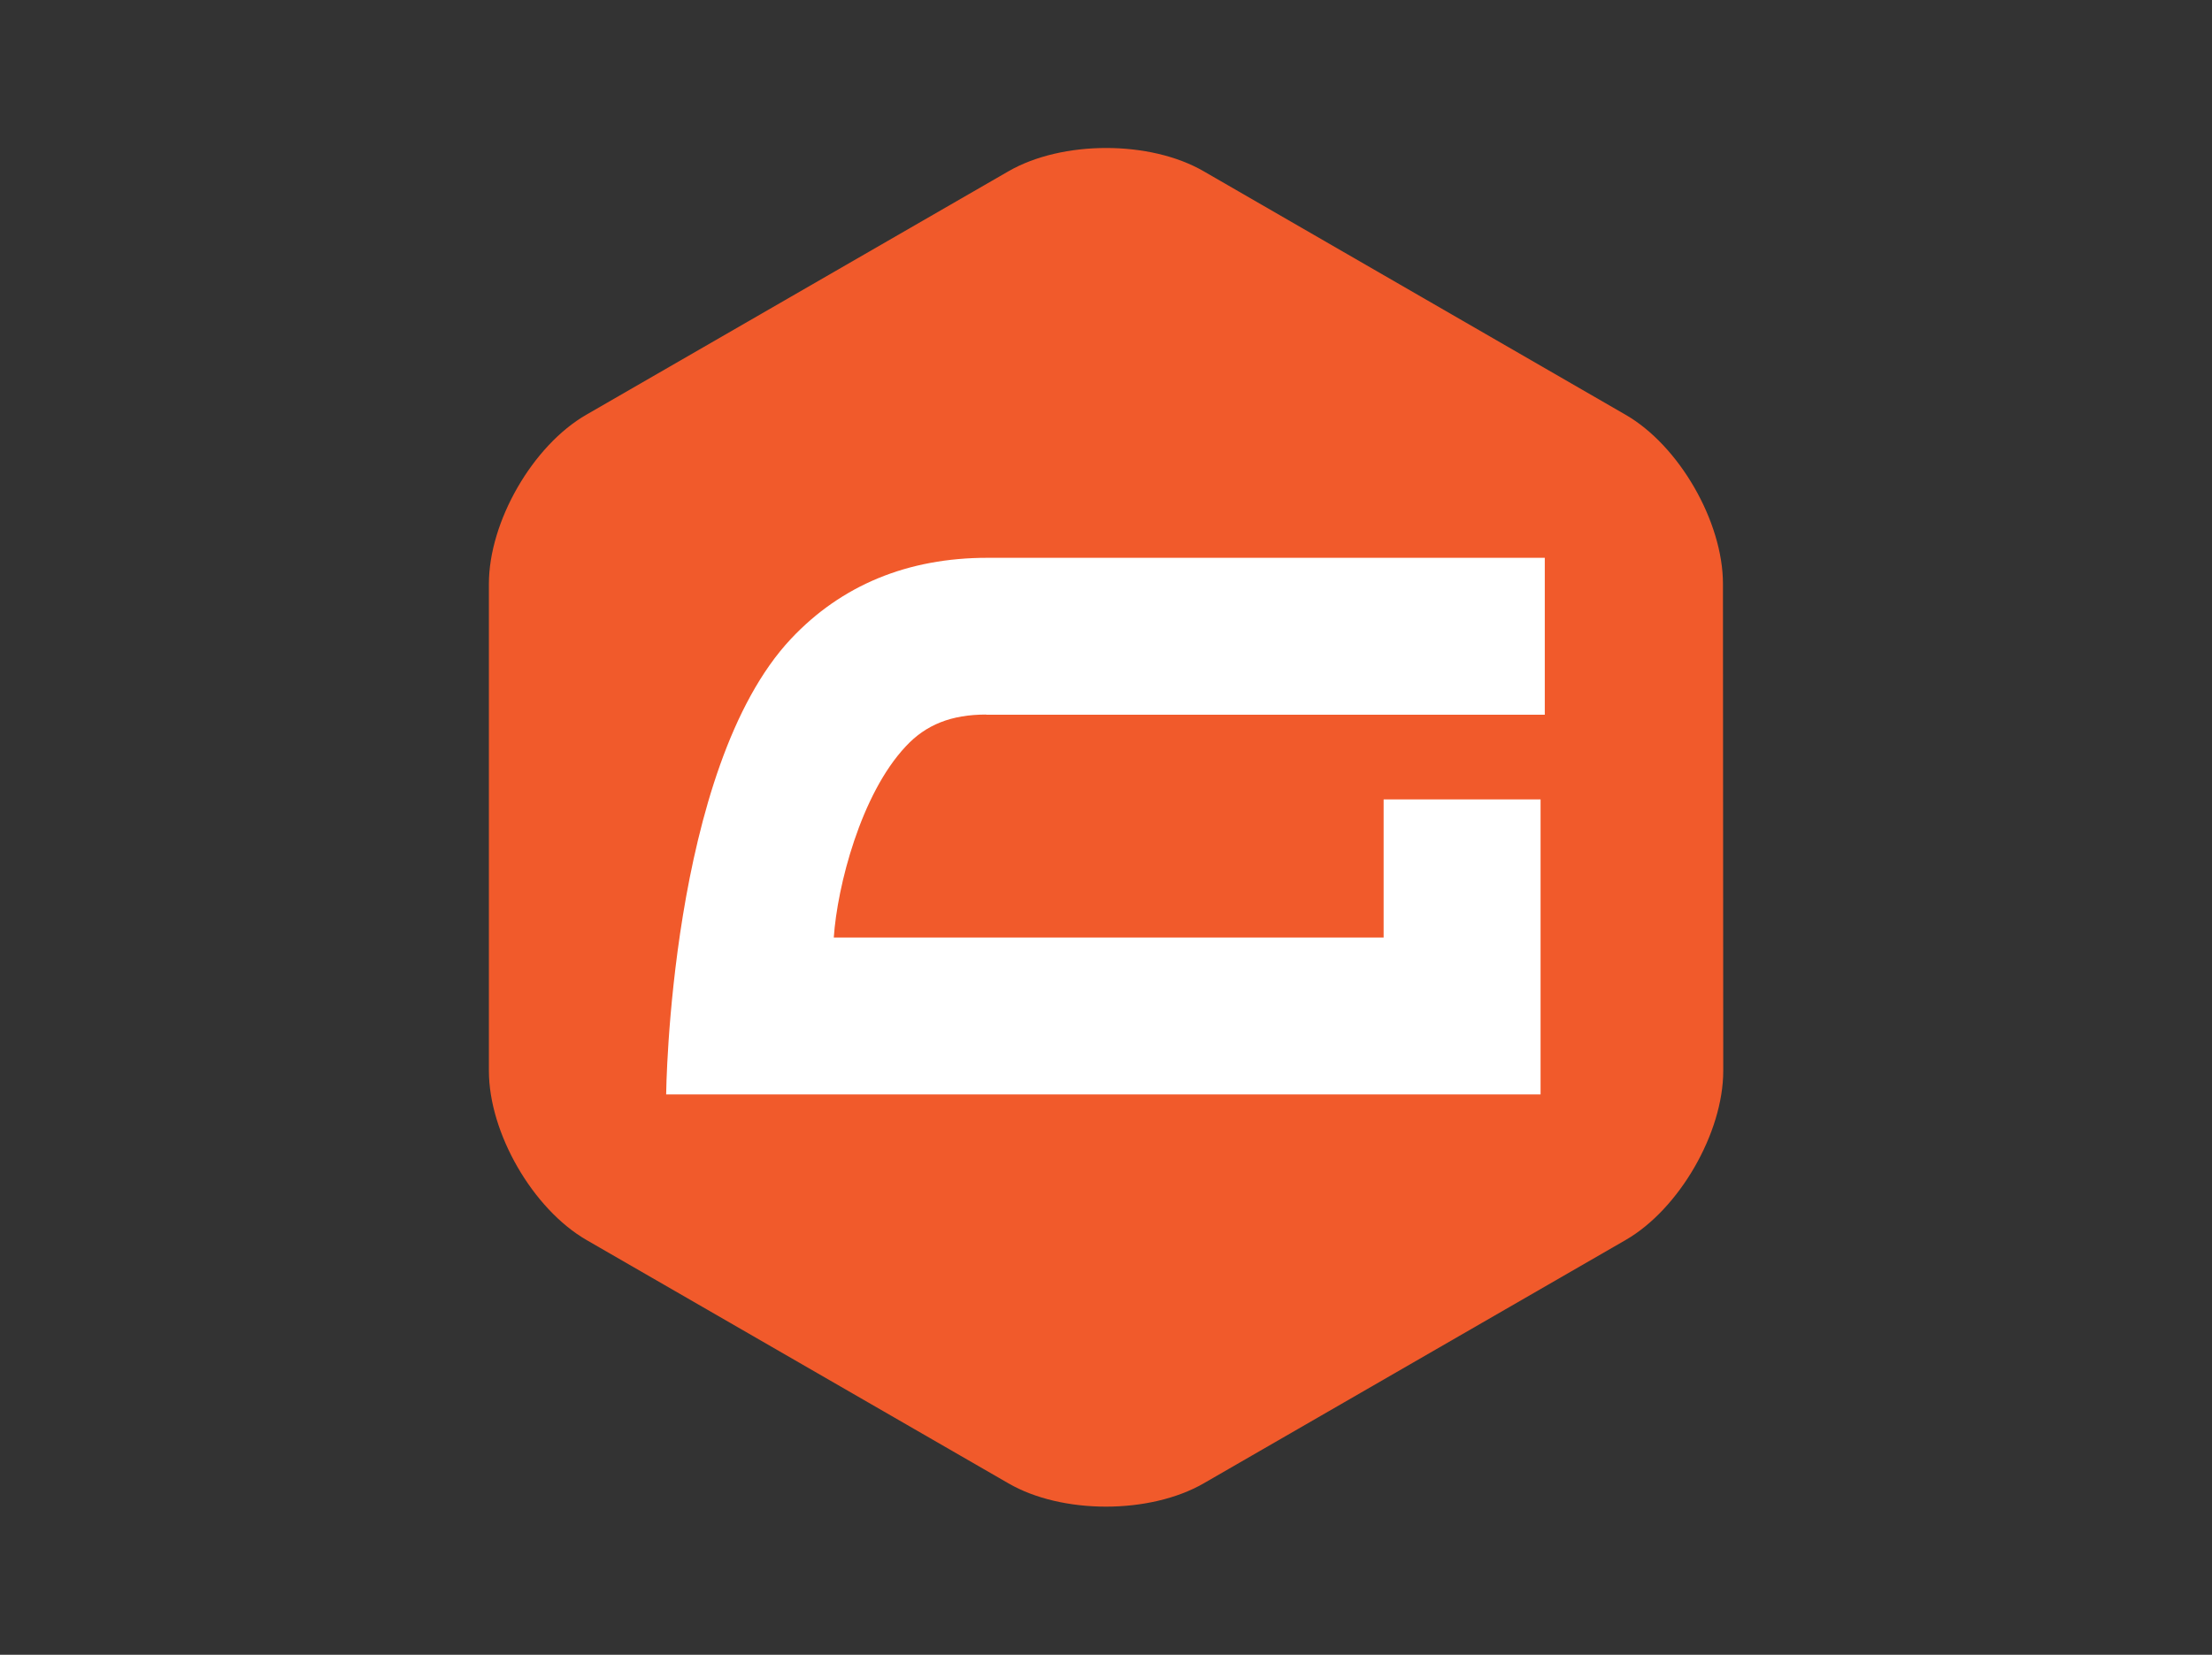
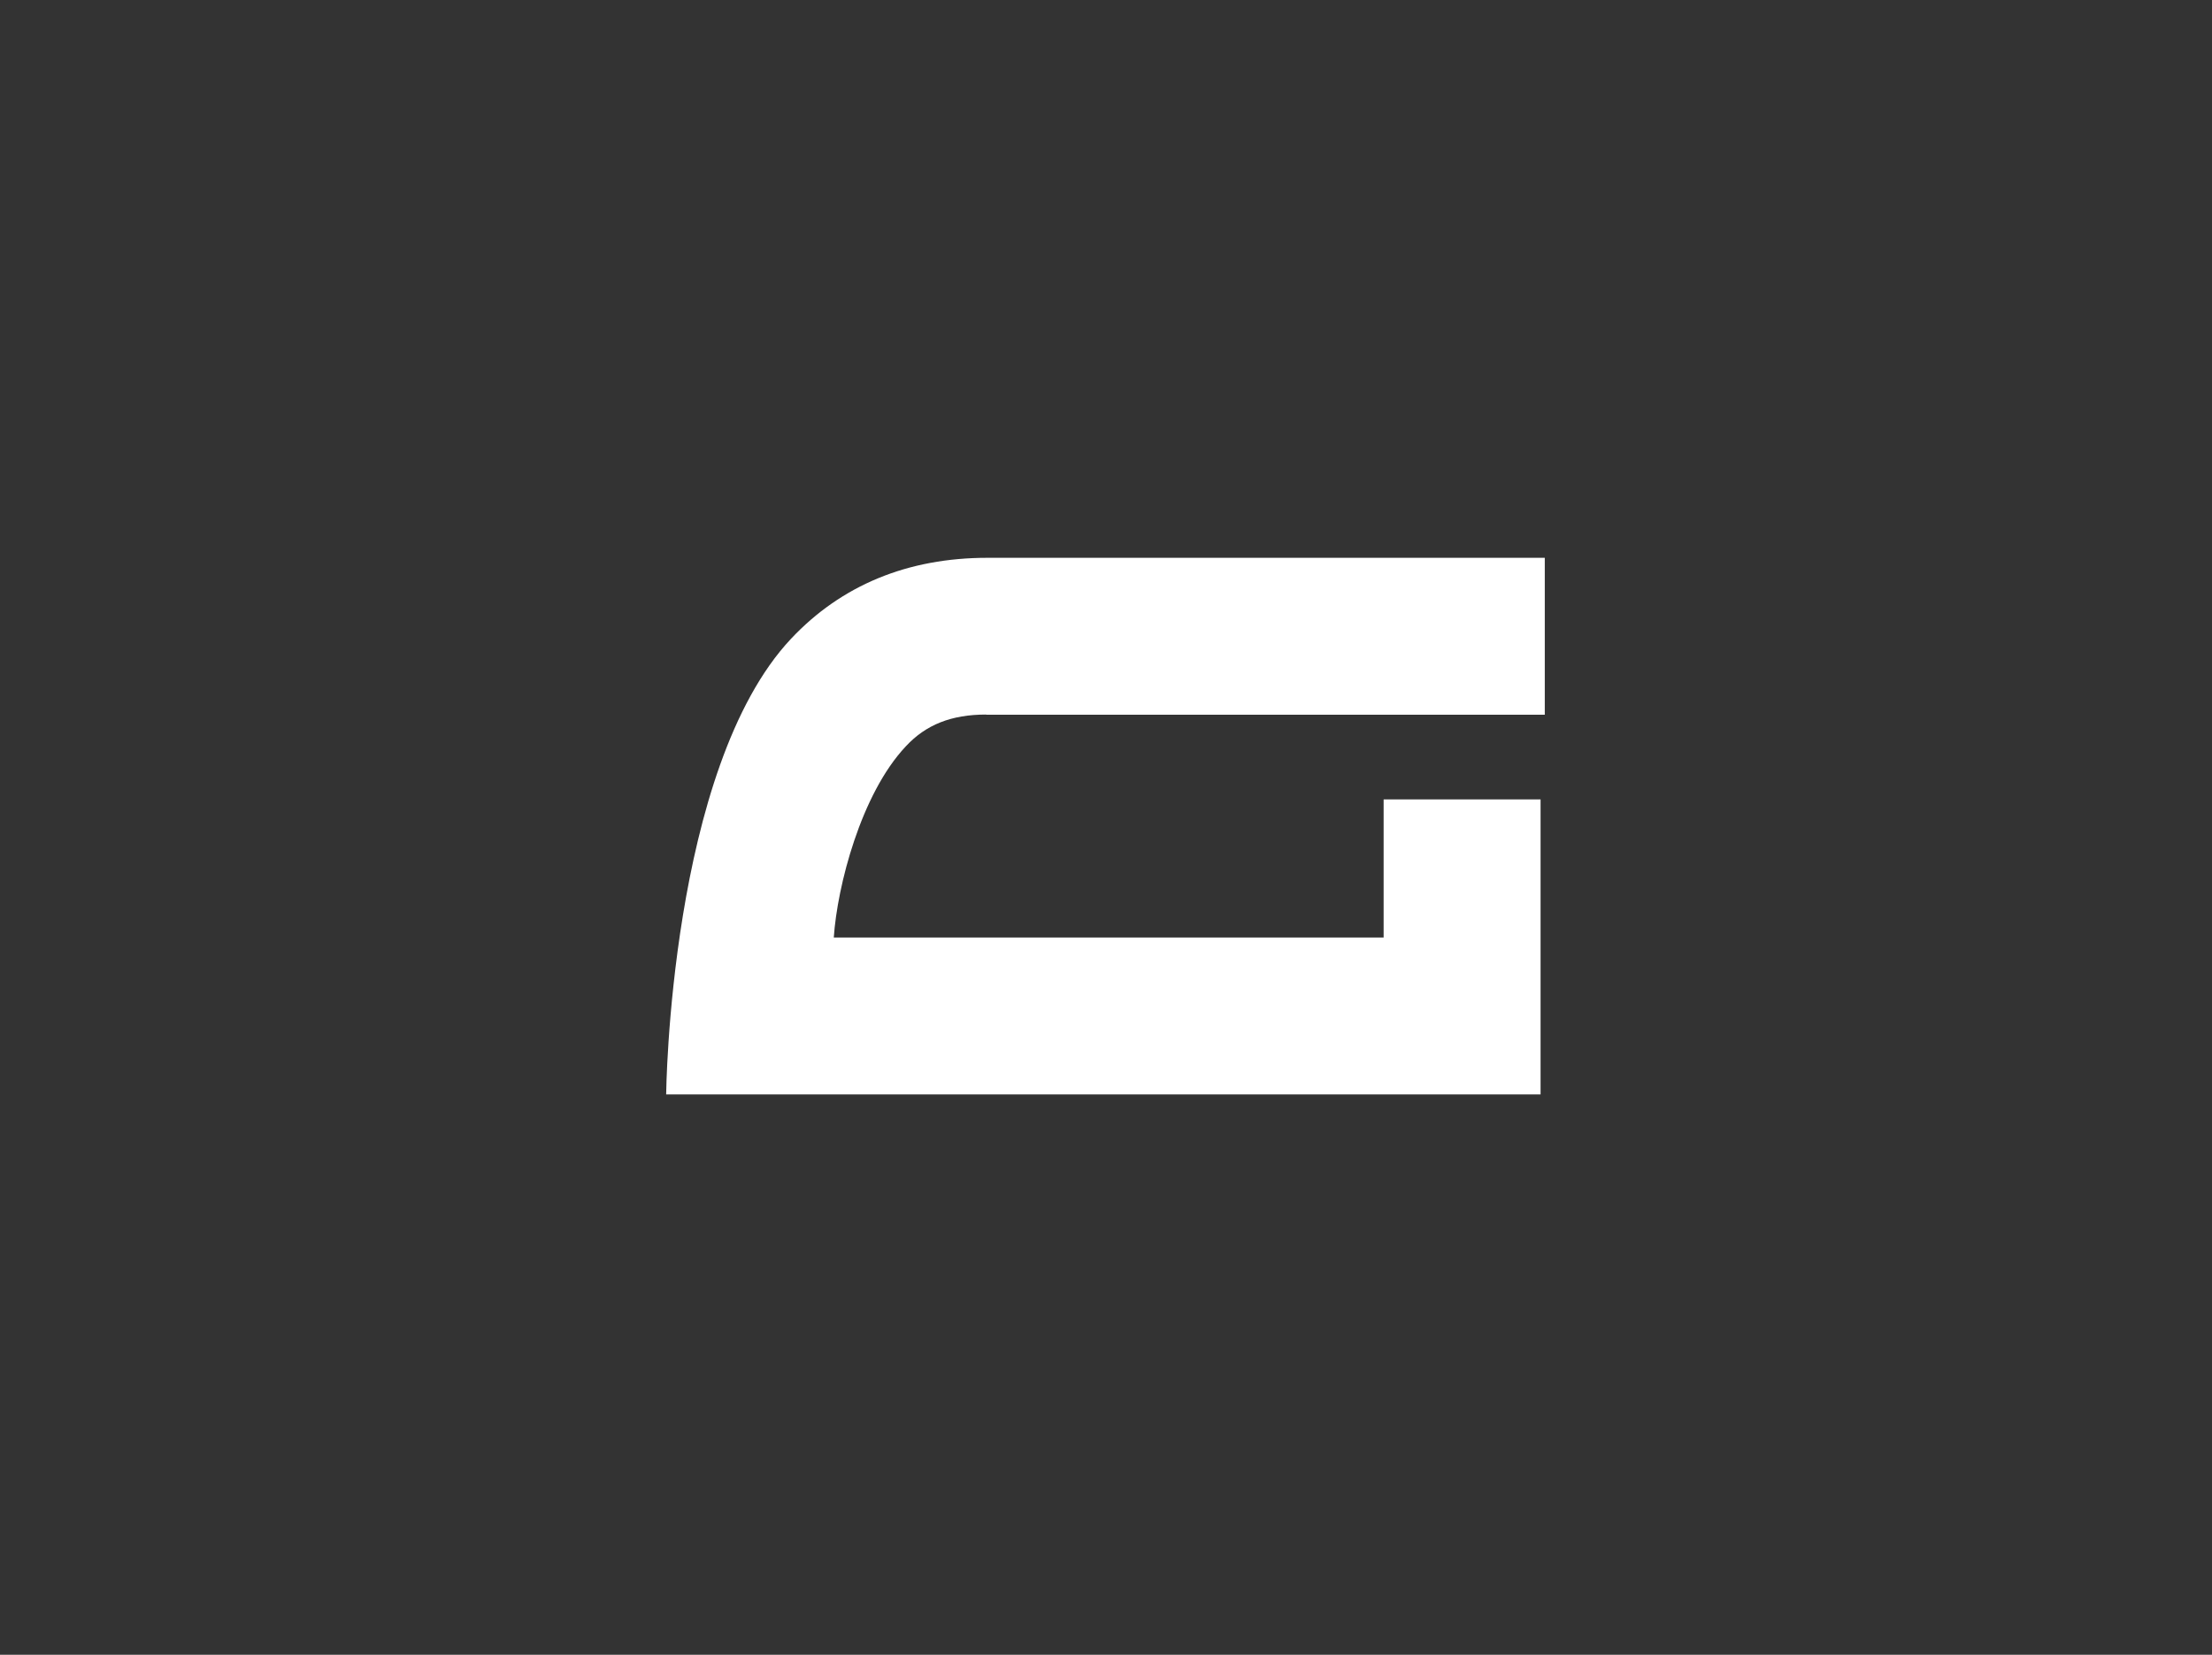
<svg xmlns="http://www.w3.org/2000/svg" viewBox="0 0 147 110">
  <rect x="0" y="0" width="147" height="110" fill="#333333" stroke="none" />
  <defs>
    <style>
      .cls-1 {
        fill: #f15a2b;
      }

      .cls-1, .cls-2 {
        stroke-width: 0px;
      }

      .cls-2 {
        fill: #fff;
      }
    </style>
  </defs>
-   <path class="cls-1" d="M114.52,71.18c0,4.13-2.93,9.2-6.49,11.25l-28.03,16.17c-3.58,2.07-9.43,2.07-12.99,0l-28.03-16.17c-3.58-2.07-6.49-7.12-6.49-11.25v-32.37c0-4.13,2.91-9.2,6.49-11.25l28.03-16.17c3.58-2.07,9.43-2.07,12.99,0l28.01,16.17c3.58,2.05,6.49,7.12,6.49,11.25l.02,32.37h0Z" />
  <path class="cls-2" d="M65.54,47.51h37.12v-10.43h-37.04c-5.3,0-9.7,1.82-13.05,5.38-8.09,8.61-8.3,30.29-8.3,30.29h58.11v-19.61h-10.43v9.18h-36.54c.23-3.41,1.8-9.53,4.78-12.7,1.34-1.45,3.04-2.12,5.34-2.12h0Z" />
</svg>